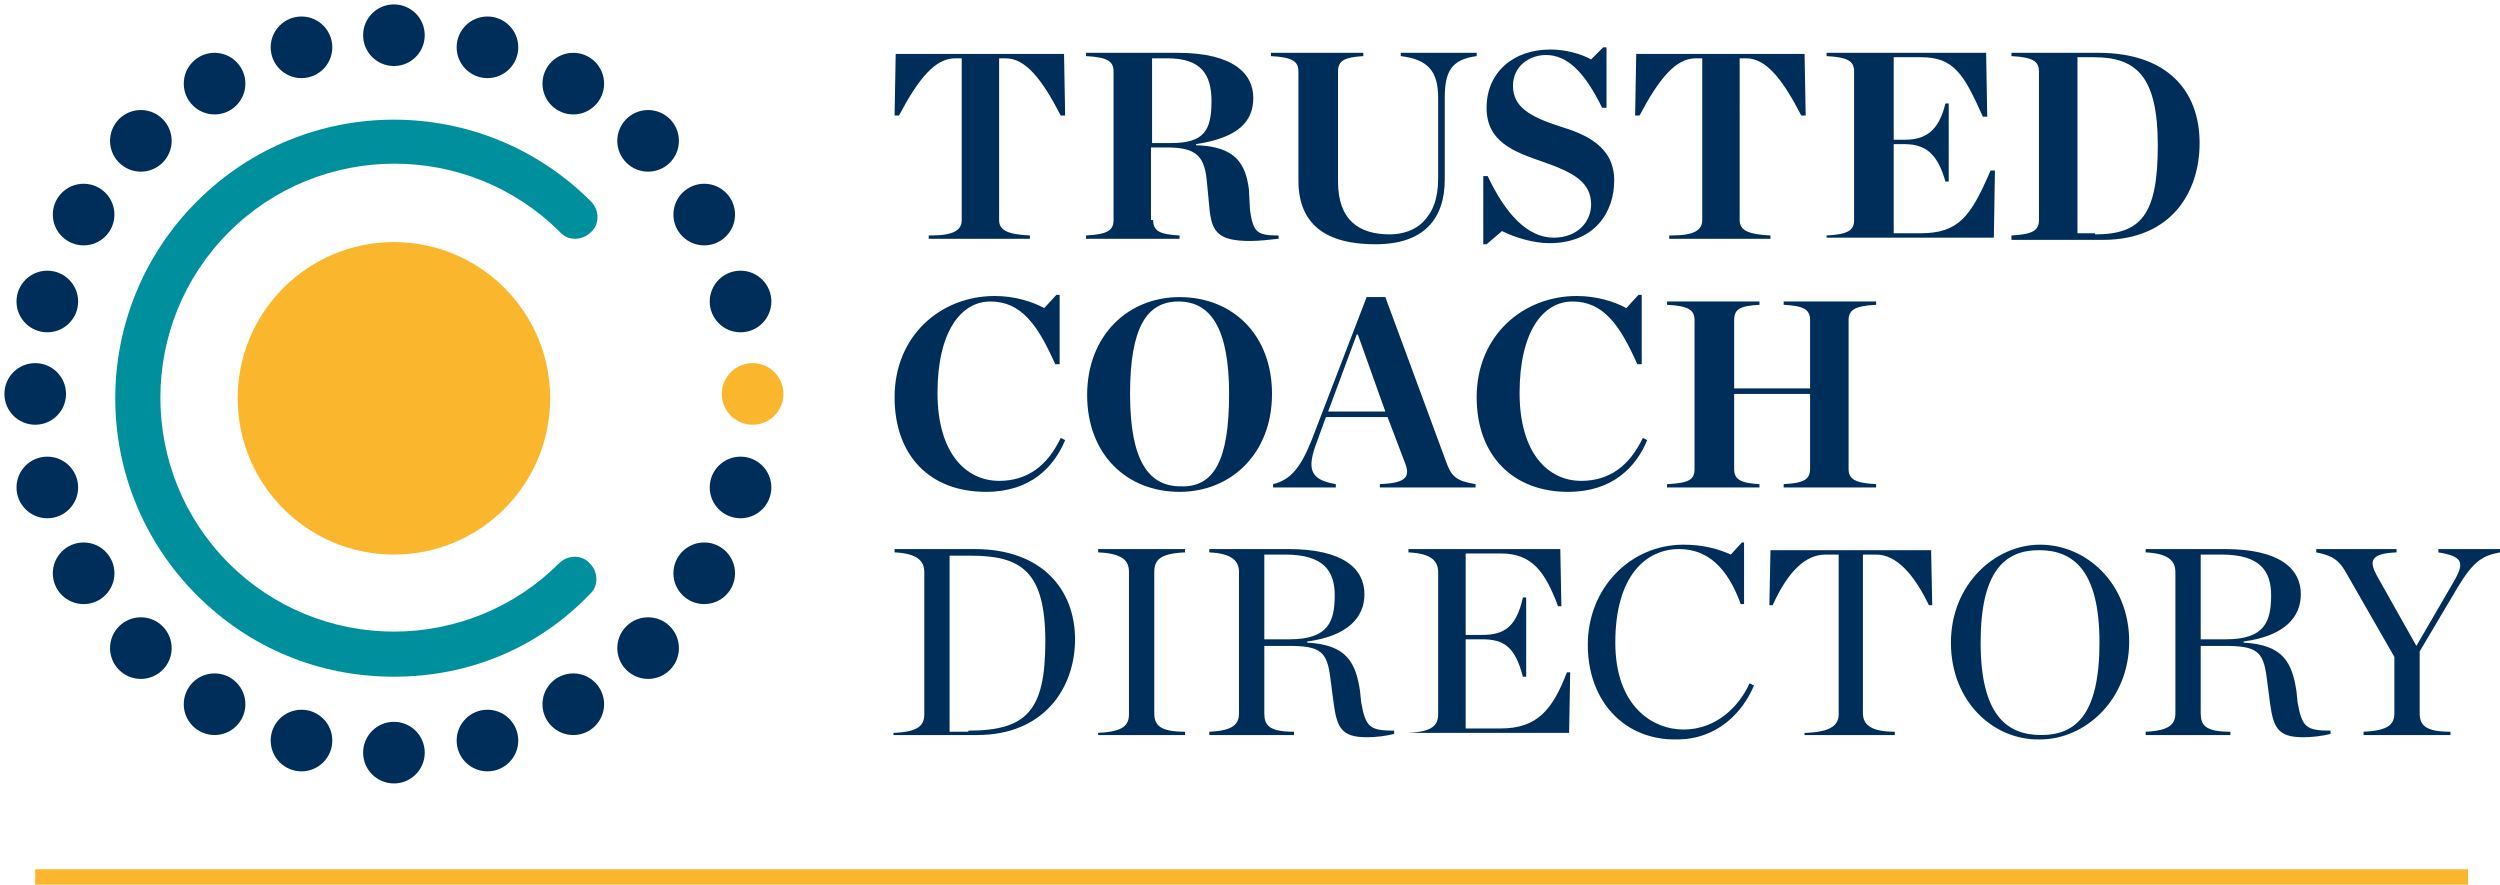
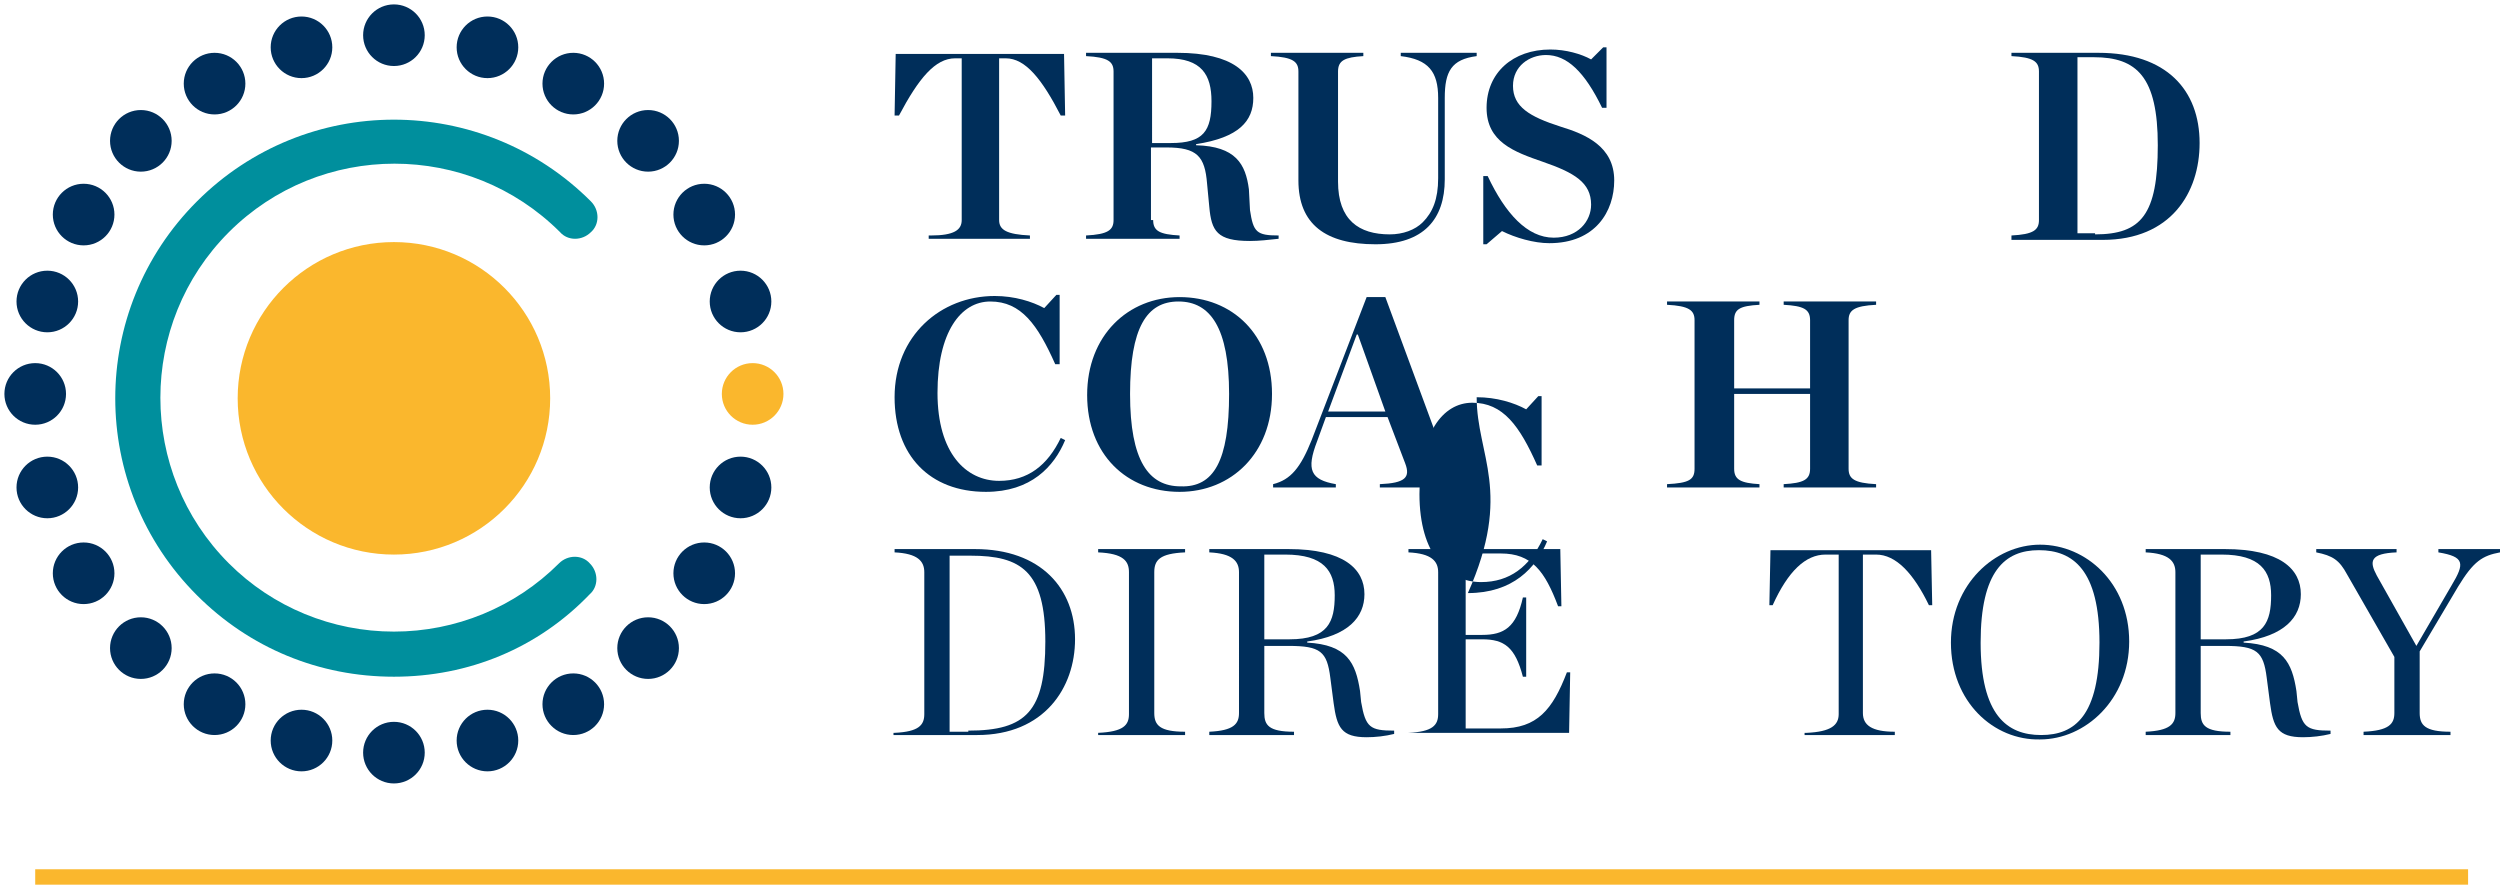
<svg xmlns="http://www.w3.org/2000/svg" version="1.1" id="Layer_1" x="0px" y="0px" viewBox="0 0 227.2 80.4" enable-background="new 0 0 227.2 80.4" xml:space="preserve">
  <g>
    <circle fill="#FAB72D" cx="35.8" cy="36.2" r="14.2" />
    <circle fill="#FAB72D" cx="68.4" cy="35.8" r="2.8" />
    <g>
      <circle fill="#002E5A" cx="35.8" cy="3.2" r="2.8" />
      <circle fill="#002E5A" cx="35.8" cy="68.4" r="2.8" />
      <circle fill="#002E5A" cx="27.4" cy="4.3" r="2.8" />
      <circle fill="#002E5A" cx="44.3" cy="67.3" r="2.8" />
      <circle fill="#002E5A" cx="19.5" cy="7.6" r="2.8" />
      <circle fill="#002E5A" cx="52.1" cy="64" r="2.8" />
      <circle fill="#002E5A" cx="12.8" cy="12.8" r="2.8" />
      <circle fill="#002E5A" cx="58.9" cy="58.9" r="2.8" />
      <circle fill="#002E5A" cx="7.6" cy="19.5" r="2.8" />
      <circle fill="#002E5A" cx="64" cy="52.1" r="2.8" />
      <circle fill="#002E5A" cx="4.3" cy="27.4" r="2.8" />
      <circle fill="#002E5A" cx="67.3" cy="44.3" r="2.8" />
      <circle fill="#002E5A" cx="3.2" cy="35.8" r="2.8" />
      <circle fill="#002E5A" cx="4.3" cy="44.3" r="2.8" />
      <circle fill="#002E5A" cx="67.3" cy="27.4" r="2.8" />
      <circle fill="#002E5A" cx="7.6" cy="52.1" r="2.8" />
      <circle fill="#002E5A" cx="64" cy="19.5" r="2.8" />
      <circle fill="#002E5A" cx="12.8" cy="58.9" r="2.8" />
      <circle fill="#002E5A" cx="58.9" cy="12.8" r="2.8" />
      <circle fill="#002E5A" cx="19.5" cy="64" r="2.8" />
      <circle fill="#002E5A" cx="52.1" cy="7.6" r="2.8" />
      <circle fill="#002E5A" cx="27.4" cy="67.3" r="2.8" />
      <circle fill="#002E5A" cx="44.3" cy="4.3" r="2.8" />
    </g>
    <path fill="#008F9D" d="M35.8,61.5c-6.8,0-13.1-2.6-17.9-7.4c-9.9-9.9-9.9-25.9,0-35.8c9.9-9.9,25.9-9.9,35.8,0   c0.8,0.8,0.8,2.1,0,2.8c-0.8,0.8-2.1,0.8-2.8,0c-8.3-8.3-21.8-8.3-30.1,0c-8.3,8.3-8.3,21.8,0,30.1c4,4,9.4,6.2,15,6.2   s11-2.2,15-6.2c0.8-0.8,2.1-0.8,2.8,0c0.8,0.8,0.8,2.1,0,2.8C48.9,58.9,42.6,61.5,35.8,61.5z" />
    <path fill="#002E5A" d="M84.6,21.4c2.1,0,2.8-0.5,2.8-1.4V5.3h-0.6c-1.8,0-3.3,1.8-5.1,5.2l-0.4,0l0.1-5.6h15.3l0.1,5.6l-0.4,0   c-1.7-3.3-3.2-5.2-5-5.2h-0.6V20c0,0.9,0.7,1.3,2.8,1.4v0.3h-9.2V21.4z" />
    <path fill="#002E5A" d="M104.8,20c0,1,0.6,1.3,2.4,1.4v0.3h-8.5v-0.3c2-0.1,2.5-0.5,2.5-1.4V6.5c0-0.9-0.5-1.3-2.5-1.4V4.8h8.3   c5.1,0,6.9,1.9,6.9,4.1c0,2.1-1.3,3.6-5.2,4.2v0.1c3.6,0.1,4.5,1.7,4.8,4l0.1,1.9c0.3,2,0.6,2.3,2.6,2.3v0.3   c-0.9,0.1-1.8,0.2-2.6,0.2c-3,0-3.5-0.9-3.7-3.1l-0.2-2.1c-0.2-2.5-0.9-3.3-3.7-3.3h-1.4V20z M106.4,13c3,0,3.7-1.1,3.7-3.8   c0-2.4-0.9-3.9-4-3.9h-1.4V13H106.4z" />
    <path fill="#002E5A" d="M118,16.4V6.5c0-0.9-0.5-1.3-2.5-1.4V4.8h8.4v0.3c-1.7,0.1-2.3,0.4-2.3,1.4v10c0,3.5,1.9,4.8,4.7,4.8   c1.2,0,2.3-0.4,3-1.1c0.9-0.9,1.4-2.1,1.4-4V8.9c0-2.4-0.9-3.5-3.4-3.8V4.8h6.9v0.3c-2.3,0.3-2.9,1.4-2.9,3.8v7.4   c0,3.6-1.9,5.9-6.3,5.9C120.5,22.2,118,20.4,118,16.4z" />
    <path fill="#002E5A" d="M134.8,16h0.4c1.6,3.4,3.6,5.6,6,5.6c2.2,0,3.4-1.5,3.4-3c0-2-1.5-2.9-4.4-3.9c-2.6-0.9-5.1-1.8-5.1-4.9   c0-3.2,2.4-5.3,5.8-5.3c1.4,0,2.8,0.4,3.7,0.9l1.1-1.1h0.3v5.5h-0.4C144,6.5,142.4,5,140.5,5c-1.5,0-3,1-3,2.8   c0,1.9,1.5,2.8,4.3,3.7c2.3,0.7,4.9,1.8,4.9,4.9c0,2.8-1.7,5.7-5.9,5.7c-1.4,0-3.1-0.5-4.3-1.1l-1.4,1.2h-0.3V16z" />
-     <path fill="#002E5A" d="M151.9,21.4c2.1,0,2.8-0.5,2.8-1.4V5.3h-0.6c-1.8,0-3.3,1.8-5.1,5.2l-0.4,0l0.1-5.6h15.3l0.1,5.6l-0.4,0   c-1.7-3.3-3.2-5.2-5-5.2h-0.6V20c0,0.9,0.7,1.3,2.8,1.4v0.3h-9.2V21.4z" />
-     <path fill="#002E5A" d="M166,21.4c2-0.1,2.5-0.5,2.5-1.4V6.5c0-0.9-0.5-1.3-2.5-1.4V4.8h14.5l0.1,5.8l-0.4,0   c-1.7-3.8-2.6-5.4-5.6-5.4h-2.5v7.5h1c1.9,0,3.1-0.8,3.7-3.3h0.3v7.1h-0.3c-0.7-2.5-1.8-3.4-3.7-3.4h-1v8.1h2.4   c3.5,0,4.6-1.5,6.4-5.7l0.4,0l-0.1,6.1H166V21.4z" />
    <path fill="#002E5A" d="M182.8,21.4c2-0.1,2.5-0.5,2.5-1.4V6.5c0-0.9-0.5-1.3-2.5-1.4V4.8h7.9c6.2,0,9.2,3.4,9.2,8.2   c0,4.5-2.6,8.8-8.8,8.8h-8.3V21.4z M190.4,21.3c4.2,0,5.7-1.8,5.7-8.1c0-6.2-1.9-8-5.8-8h-1.5v16H190.4z" />
    <path fill="#002E5A" d="M81.3,36.1c0-5.6,4.2-9.2,9.1-9.2c1.8,0,3.4,0.5,4.5,1.1l1.1-1.2h0.3v6.3h-0.4c-1.6-3.6-3.1-5.7-5.9-5.7   c-2.7,0-4.8,2.8-4.8,8.3s2.6,8,5.6,8c2.6,0,4.4-1.4,5.6-3.9l0.4,0.2c-1,2.4-3.1,4.7-7.2,4.7C84.5,44.7,81.3,41.4,81.3,36.1z" />
    <path fill="#002E5A" d="M98.8,35.9c0-5.4,3.7-8.9,8.4-8.9c4.8,0,8.4,3.4,8.4,8.8c0,5.4-3.7,8.9-8.4,8.9   C102.4,44.7,98.8,41.3,98.8,35.9z M111.7,35.8c0-6-1.7-8.4-4.6-8.4c-2.9,0-4.4,2.4-4.4,8.4c0,6.1,1.7,8.4,4.6,8.4   C110.3,44.3,111.7,41.9,111.7,35.8z" />
    <path fill="#002E5A" d="M126.1,37.9h-5.6l-0.8,2.2c-1,2.6-0.6,3.5,1.7,3.9v0.3h-5.7V44c1.6-0.4,2.5-1.5,3.5-4l5-13h1.7l5.5,14.9   c0.5,1.4,0.9,1.8,2.7,2.1v0.3h-8.7V44c2.3-0.1,2.8-0.6,2.3-1.9L126.1,37.9z M125.9,37.4l-2.5-7h-0.1l-2.6,7H125.9z" />
-     <path fill="#002E5A" d="M134.2,36.1c0-5.6,4.2-9.2,9.1-9.2c1.8,0,3.4,0.5,4.5,1.1l1.1-1.2h0.3v6.3h-0.4c-1.6-3.6-3.1-5.7-5.9-5.7   c-2.7,0-4.8,2.8-4.8,8.3s2.6,8,5.6,8c2.6,0,4.4-1.4,5.6-3.9l0.4,0.2c-1,2.4-3.1,4.7-7.2,4.7C137.5,44.7,134.2,41.4,134.2,36.1z" />
+     <path fill="#002E5A" d="M134.2,36.1c1.8,0,3.4,0.5,4.5,1.1l1.1-1.2h0.3v6.3h-0.4c-1.6-3.6-3.1-5.7-5.9-5.7   c-2.7,0-4.8,2.8-4.8,8.3s2.6,8,5.6,8c2.6,0,4.4-1.4,5.6-3.9l0.4,0.2c-1,2.4-3.1,4.7-7.2,4.7C137.5,44.7,134.2,41.4,134.2,36.1z" />
    <path fill="#002E5A" d="M151.5,44c2-0.1,2.5-0.4,2.5-1.4V29.1c0-0.9-0.5-1.3-2.5-1.4v-0.3h8.4v0.3c-1.8,0.1-2.3,0.4-2.3,1.4v6.2   h6.9v-6.2c0-1-0.6-1.3-2.4-1.4v-0.3h8.4v0.3c-2,0.1-2.5,0.5-2.5,1.4v13.5c0,0.9,0.5,1.3,2.5,1.4v0.3h-8.4V44   c1.8-0.1,2.4-0.4,2.4-1.4v-6.8h-6.9v6.8c0,1,0.6,1.3,2.3,1.4v0.3h-8.4V44z" />
    <g>
      <path fill="#002E5A" d="M81.3,66.6c2.2-0.1,2.7-0.7,2.7-1.7V52c0-1-0.6-1.7-2.7-1.8v-0.3h7.3c6,0,9.1,3.6,9.1,8.2    c0,4.4-2.8,8.7-8.9,8.7h-7.6V66.6z M88,66.4c5.3,0,7-1.8,7-8.1c0-6.4-2.2-7.8-6.8-7.8h-1.9v16H88z" />
      <path fill="#002E5A" d="M99.8,66.6c2.3-0.1,2.8-0.7,2.8-1.7V52c0-1-0.5-1.7-2.8-1.8v-0.3h7.9v0.3c-2.3,0.1-2.8,0.7-2.8,1.8v12.8    c0,1.1,0.5,1.7,2.8,1.7v0.3h-7.9V66.6z" />
      <path fill="#002E5A" d="M114.9,64.8c0,1.1,0.4,1.7,2.7,1.7v0.3h-7.7v-0.3c2.2-0.1,2.7-0.7,2.7-1.7V52c0-1-0.6-1.7-2.7-1.8v-0.3    h7.2c5,0,6.9,1.8,6.9,4.1c0,2.1-1.5,3.8-5.2,4.3v0.1c3.6,0.2,4.4,1.8,4.8,4.4l0.1,1c0.4,2.3,0.8,2.6,3,2.6v0.3    c-0.8,0.2-1.7,0.3-2.5,0.3c-2.3,0-2.7-0.9-3-3.1l-0.3-2.3c-0.3-2.4-0.9-2.9-3.8-2.9h-2.2V64.8z M117.2,58.1c3.5,0,4.1-1.6,4.1-4    c0-2.2-1-3.7-4.5-3.7h-1.9v7.7H117.2z" />
      <path fill="#002E5A" d="M128,66.6c2.2-0.1,2.7-0.7,2.7-1.7V52c0-1-0.6-1.7-2.7-1.8v-0.3h13.8l0.1,5.2l-0.3,0    c-1.2-3.2-2.4-4.8-5.2-4.8h-3.2v7.4h1.5c2,0,3.1-0.7,3.7-3.4h0.3v7.2h-0.3c-0.7-2.7-1.7-3.4-3.7-3.4h-1.5v8.1h3.2    c3.3,0,4.7-1.7,6-5.1l0.3,0l-0.1,5.5H128V66.6z" />
-       <path fill="#002E5A" d="M144.3,58.6c0-5.2,3.9-9.1,8.7-9.1c1.8,0,3.2,0.4,4.3,0.9l1-1.1h0.2v5.6h-0.3c-1.2-3.3-3-5-5.6-5    c-3,0-5.8,2.4-5.8,8.5c0,5.8,3.4,7.9,6.2,7.9c2.9,0,5-2,6-4.2l0.4,0.2c-1,2.4-3.3,4.9-7,4.9C147.7,67.3,144.3,63.8,144.3,58.6z" />
      <path fill="#002E5A" d="M164.2,66.6c2.2-0.1,2.9-0.7,2.9-1.7V50.4h-1.2c-1.8,0-3.4,1.5-4.8,4.6l-0.3,0l0.1-5h14.6l0.1,5l-0.3,0    c-1.4-2.9-3-4.6-4.8-4.6h-1.2v14.4c0,1.1,0.8,1.7,2.9,1.7v0.3h-8.2V66.6z" />
      <path fill="#002E5A" d="M177.3,58.4c0-5.3,4-8.9,8.1-8.9c4.2,0,8.1,3.5,8.1,8.8c0,5.3-4,8.9-8.1,8.9    C181.2,67.3,177.3,63.8,177.3,58.4z M190.8,58.4c0-6.6-2.4-8.4-5.5-8.4c-3.1,0-5.3,1.9-5.3,8.4c0,6.6,2.4,8.4,5.5,8.4    S190.8,65,190.8,58.4z" />
      <path fill="#002E5A" d="M200,64.8c0,1.1,0.4,1.7,2.7,1.7v0.3h-7.7v-0.3c2.2-0.1,2.7-0.7,2.7-1.7V52c0-1-0.6-1.7-2.7-1.8v-0.3h7.2    c5,0,6.9,1.8,6.9,4.1c0,2.1-1.5,3.8-5.2,4.3v0.1c3.6,0.2,4.4,1.8,4.8,4.4l0.1,1c0.4,2.3,0.8,2.6,3,2.6v0.3    c-0.8,0.2-1.7,0.3-2.5,0.3c-2.3,0-2.7-0.9-3-3.1l-0.3-2.3c-0.3-2.4-0.9-2.9-3.8-2.9H200V64.8z M202.3,58.1c3.5,0,4.1-1.6,4.1-4    c0-2.2-1-3.7-4.5-3.7H200v7.7H202.3z" />
      <path fill="#002E5A" d="M222.8,53.2c1.2-2,1.2-2.6-1.2-3v-0.3h5.6v0.3c-1.6,0.3-2.4,0.8-3.8,3.1l-3.5,5.9v5.6    c0,1.1,0.5,1.7,2.8,1.7v0.3h-7.9v-0.3c2.3-0.1,2.8-0.7,2.8-1.7v-5.1l-4.3-7.5c-0.7-1.3-1.3-1.7-2.8-2v-0.3h7.3v0.3    c-2.4,0.1-2.5,0.8-1.8,2.1l3.6,6.4L222.8,53.2z" />
    </g>
  </g>
  <rect x="3.2" y="79" fill="#FAB72D" width="221.1" height="1.4" />
</svg>